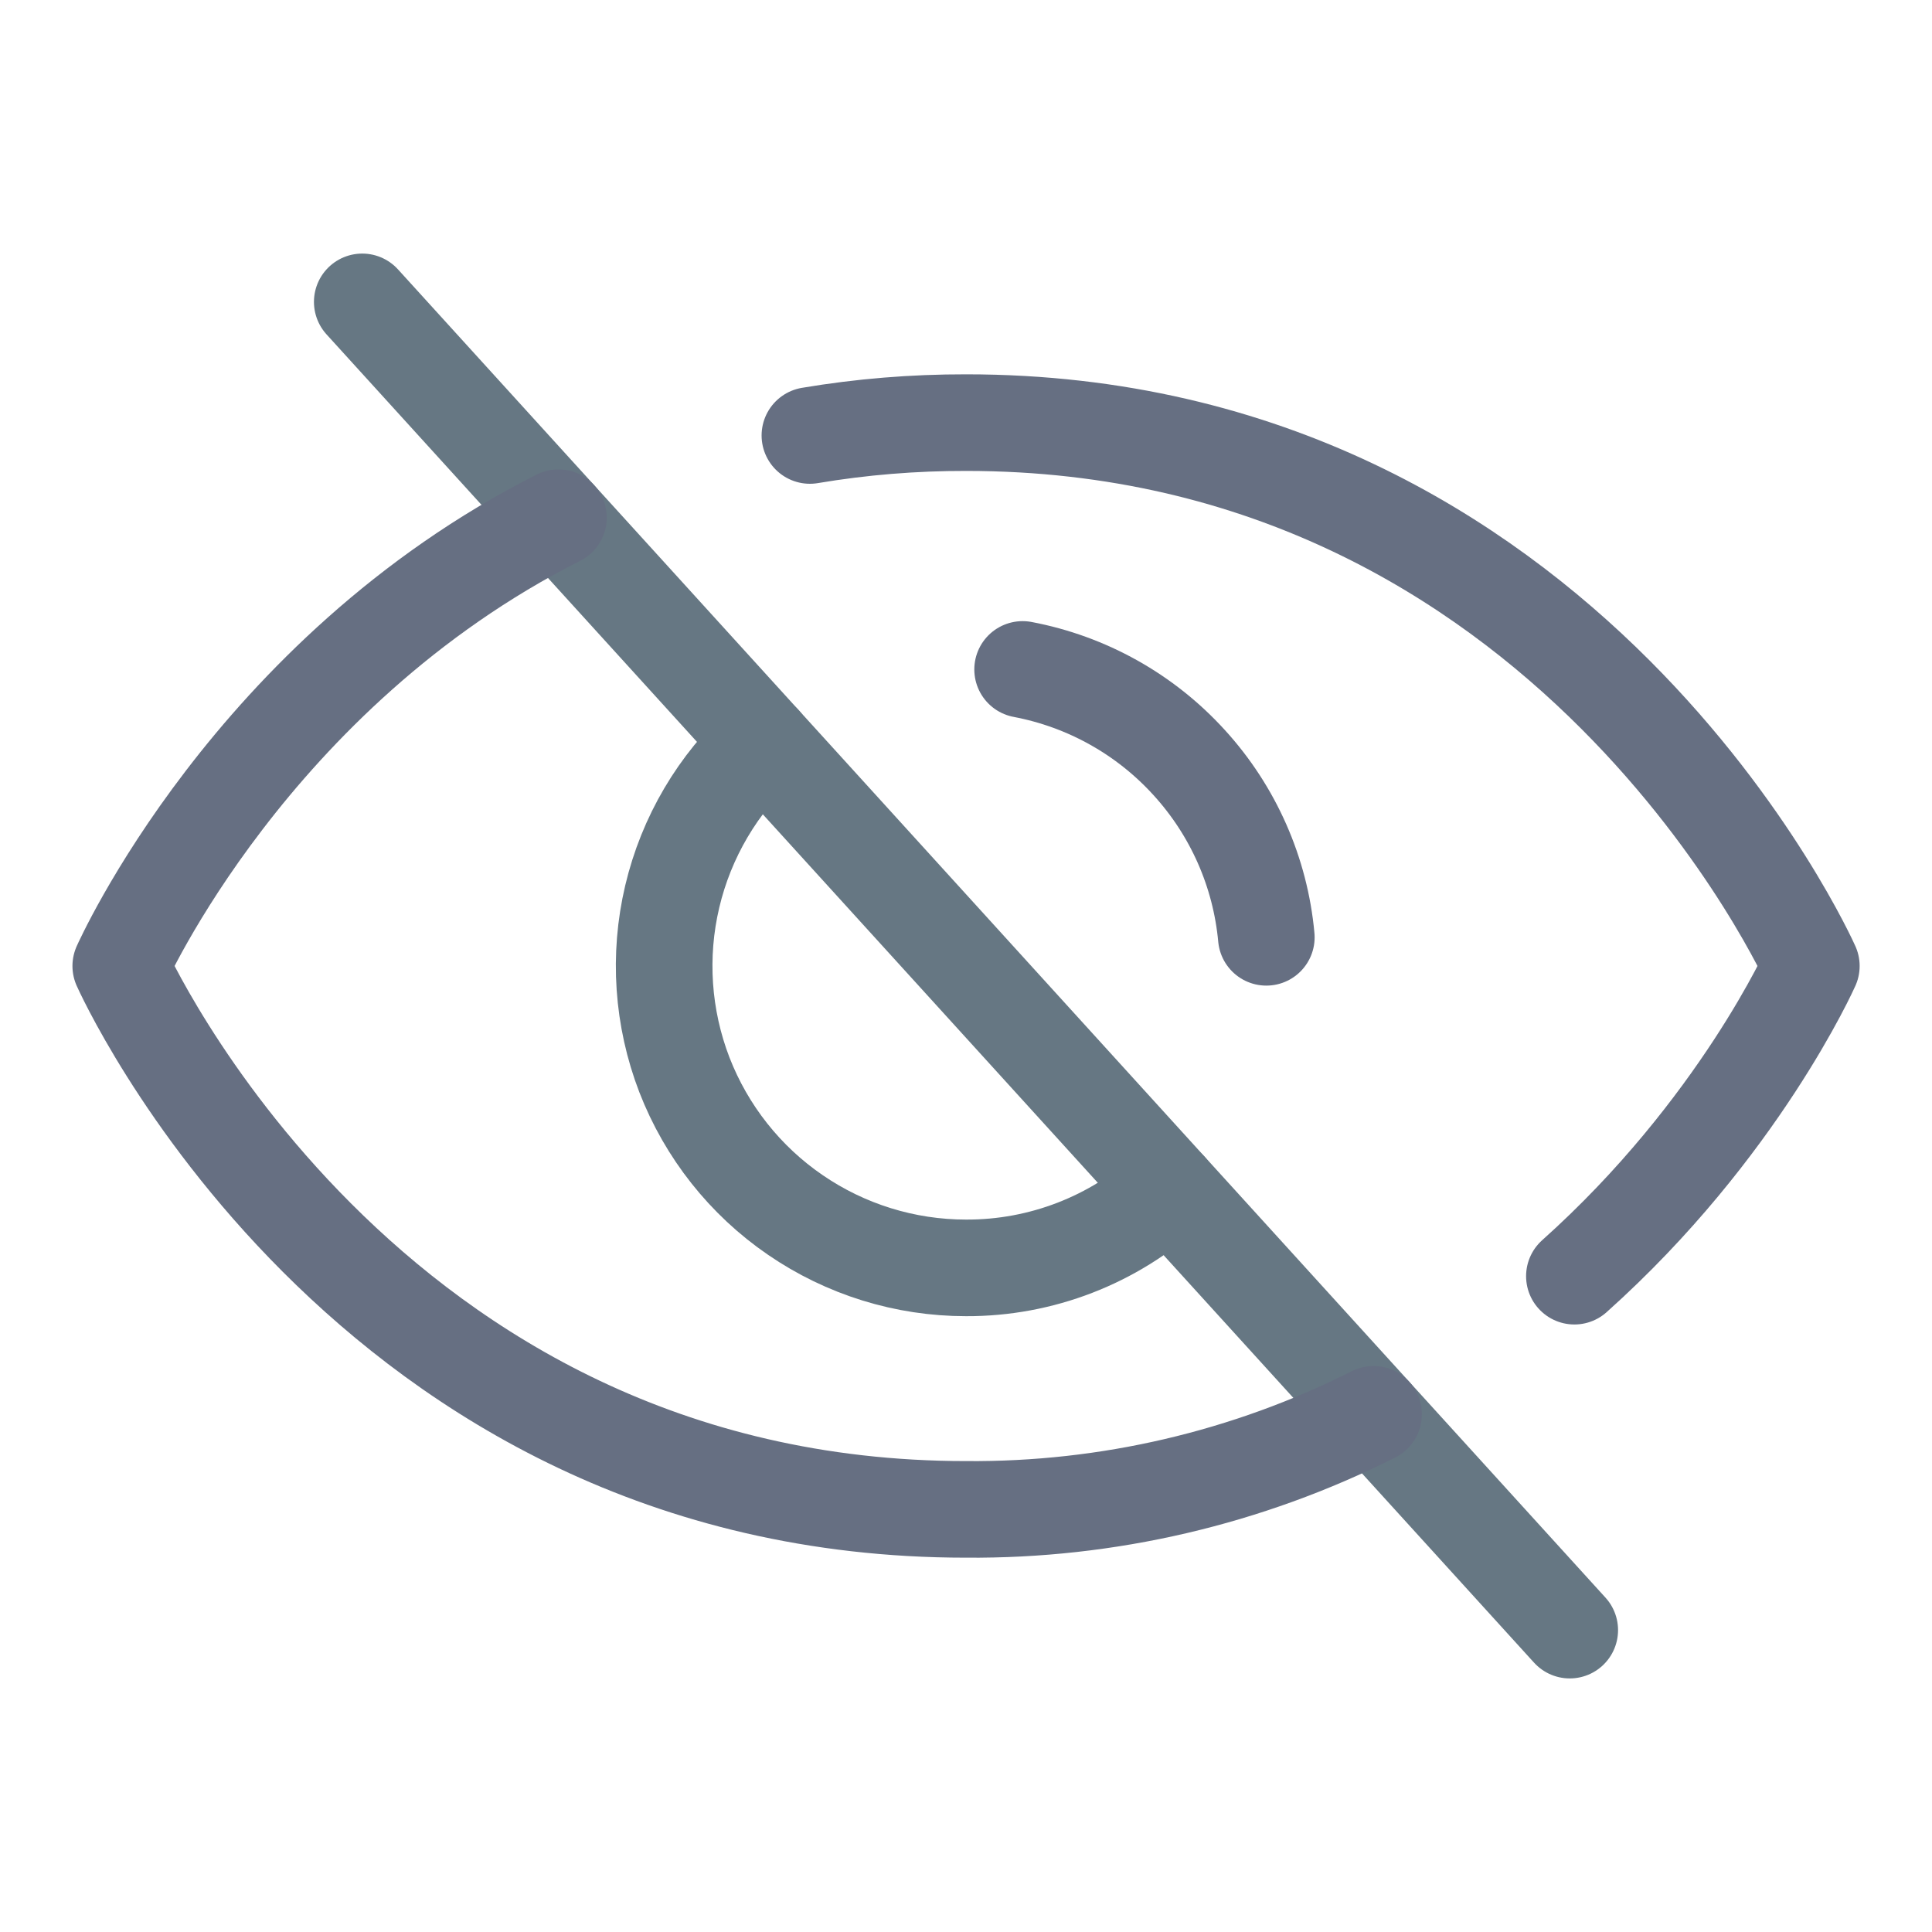
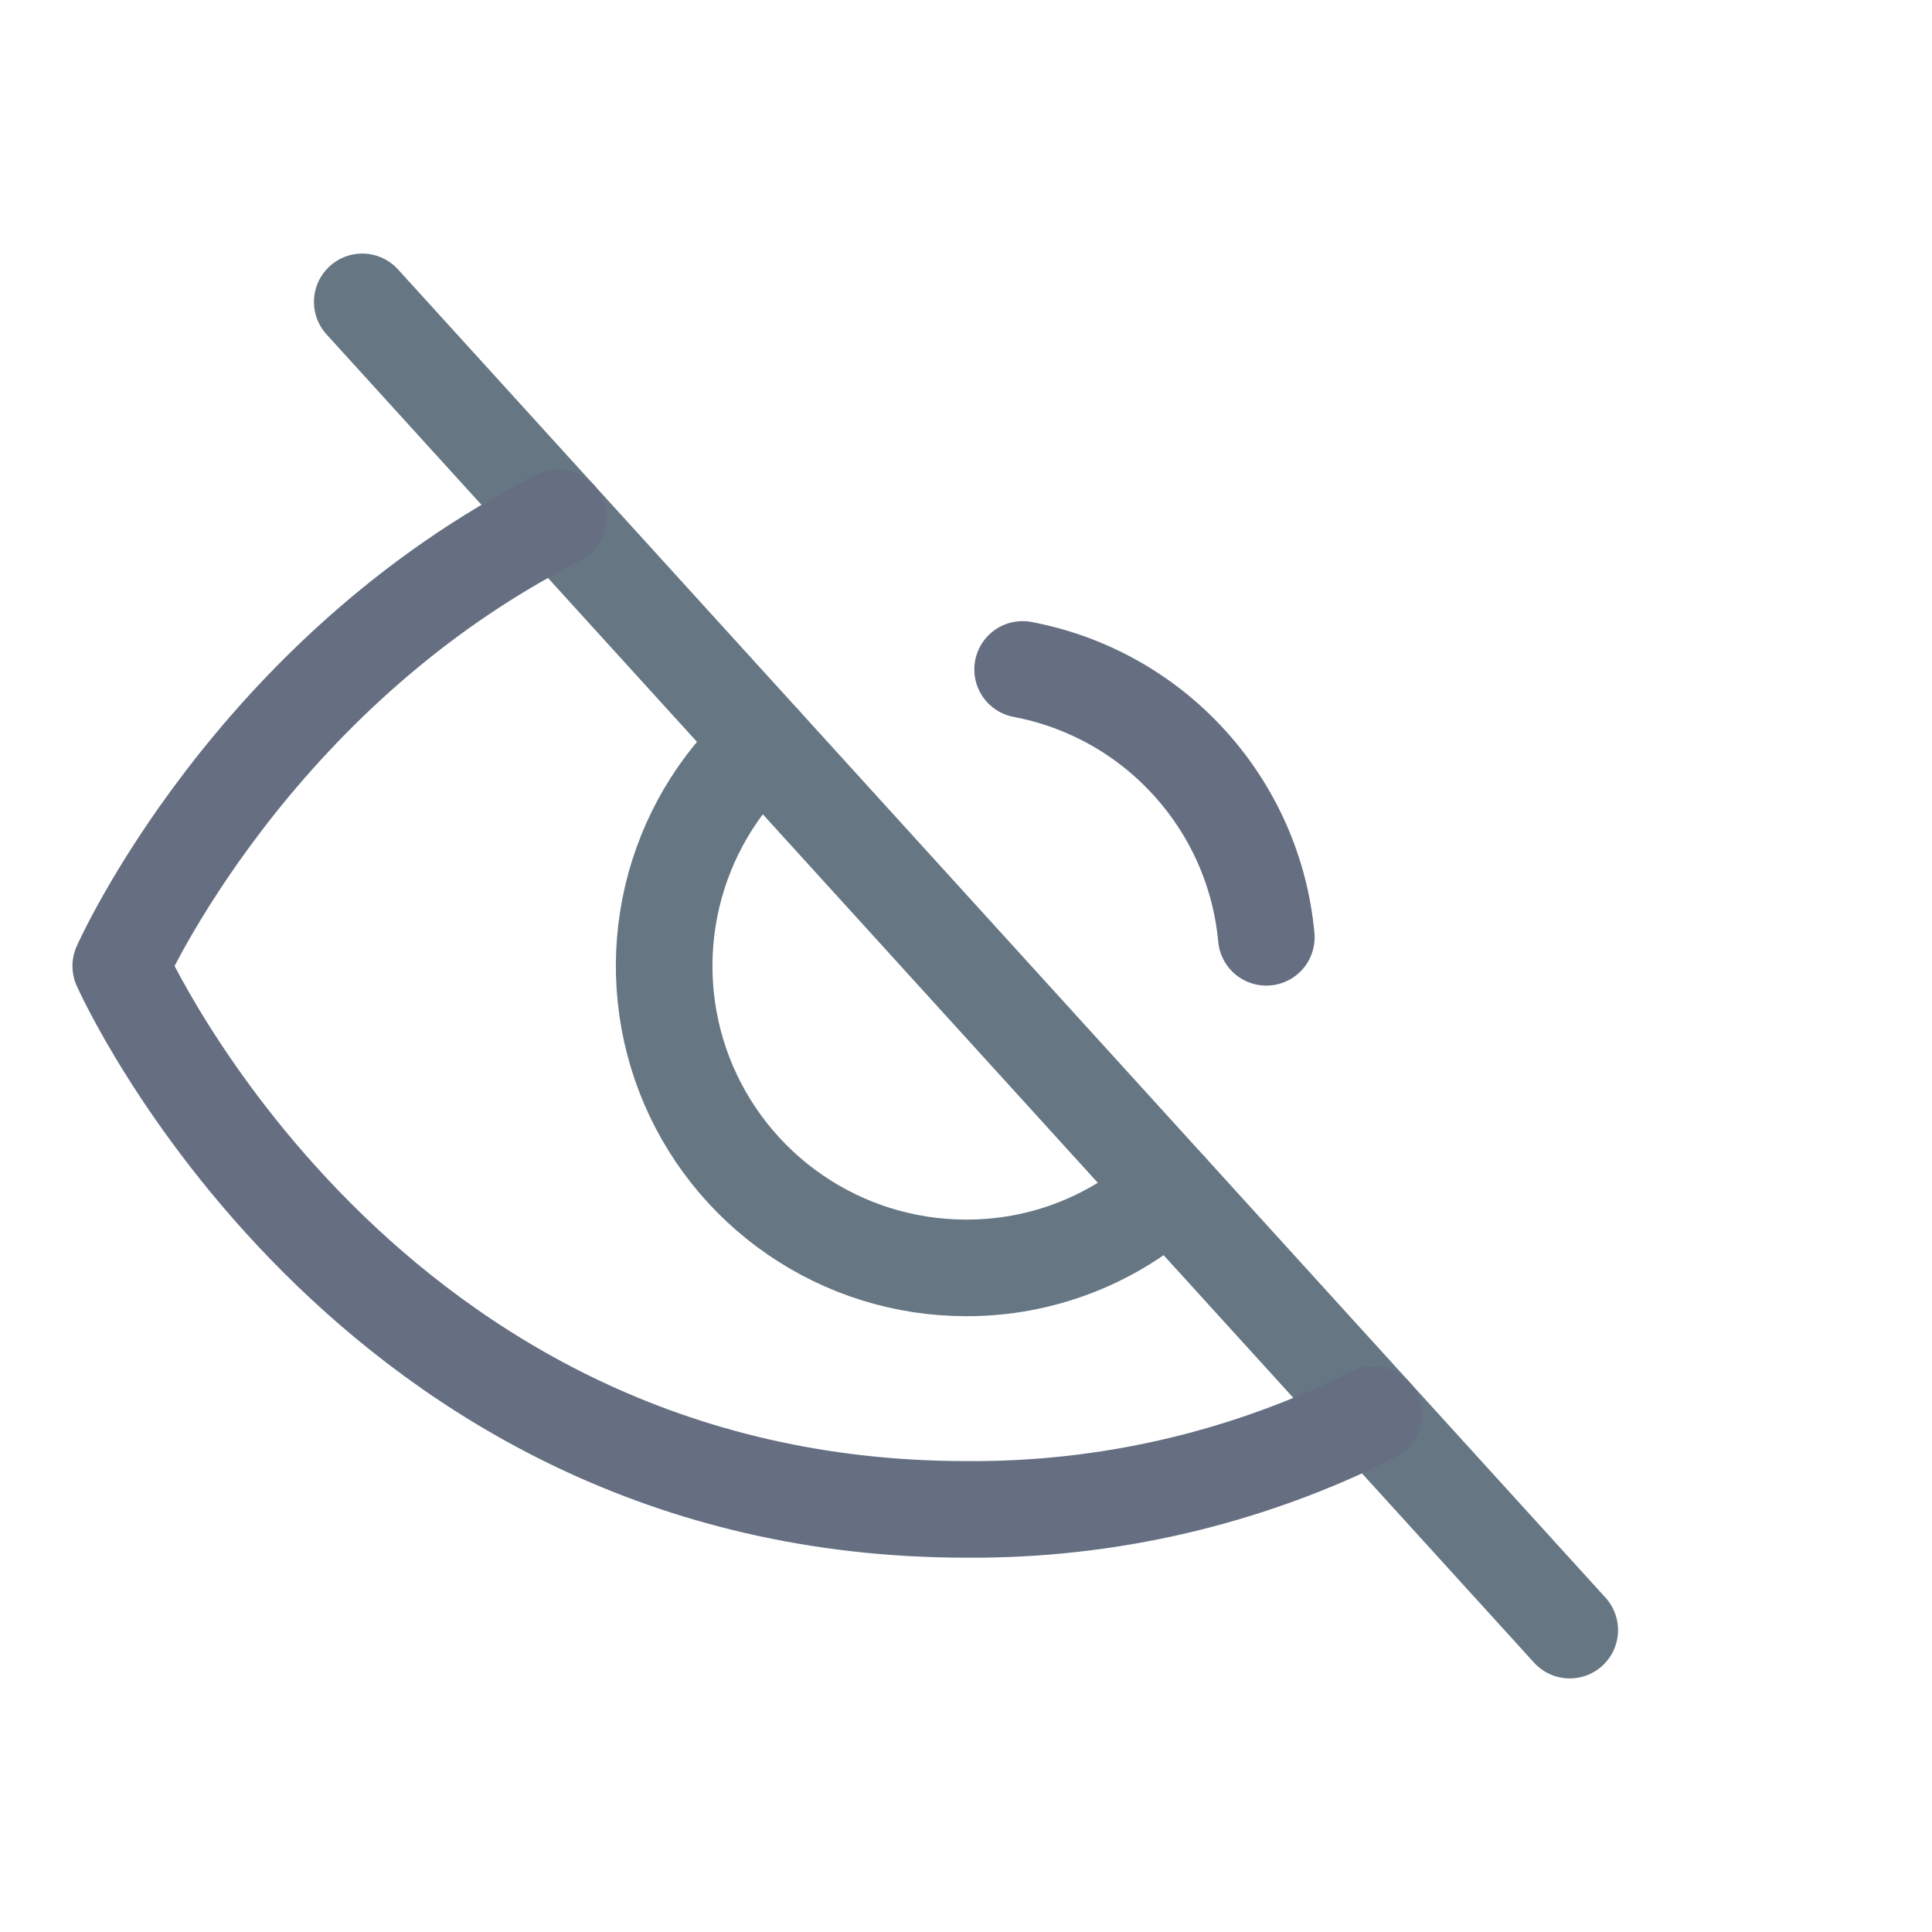
<svg xmlns="http://www.w3.org/2000/svg" width="20" height="20" viewBox="0 0 20 20" fill="none">
  <path d="M3.75 3.125L16.25 16.875" stroke="#667783" stroke-linecap="round" stroke-linejoin="round" />
  <path d="M12.101 12.312C11.528 12.838 10.777 13.128 10 13.125C9.369 13.125 8.753 12.934 8.233 12.577C7.713 12.221 7.313 11.715 7.085 11.127C6.858 10.538 6.814 9.895 6.959 9.281C7.104 8.667 7.431 8.112 7.898 7.688" stroke="#667783" stroke-linecap="round" stroke-linejoin="round" />
  <path d="M5.781 5.359C2.594 6.969 1.25 10 1.25 10C1.25 10 3.75 15.625 10 15.625C11.464 15.637 12.911 15.3 14.219 14.641" stroke="#666F82" stroke-linecap="round" stroke-linejoin="round" />
-   <path d="M16.298 13.211C18.001 11.688 18.751 10 18.751 10C18.751 10 16.251 4.375 10.001 4.375C9.459 4.374 8.918 4.418 8.384 4.508" stroke="#666F82" stroke-linecap="round" stroke-linejoin="round" />
  <path d="M10.586 6.93C11.251 7.056 11.856 7.394 12.311 7.895C12.767 8.395 13.047 9.03 13.109 9.703" stroke="#666F82" stroke-linecap="round" stroke-linejoin="round" />
</svg>